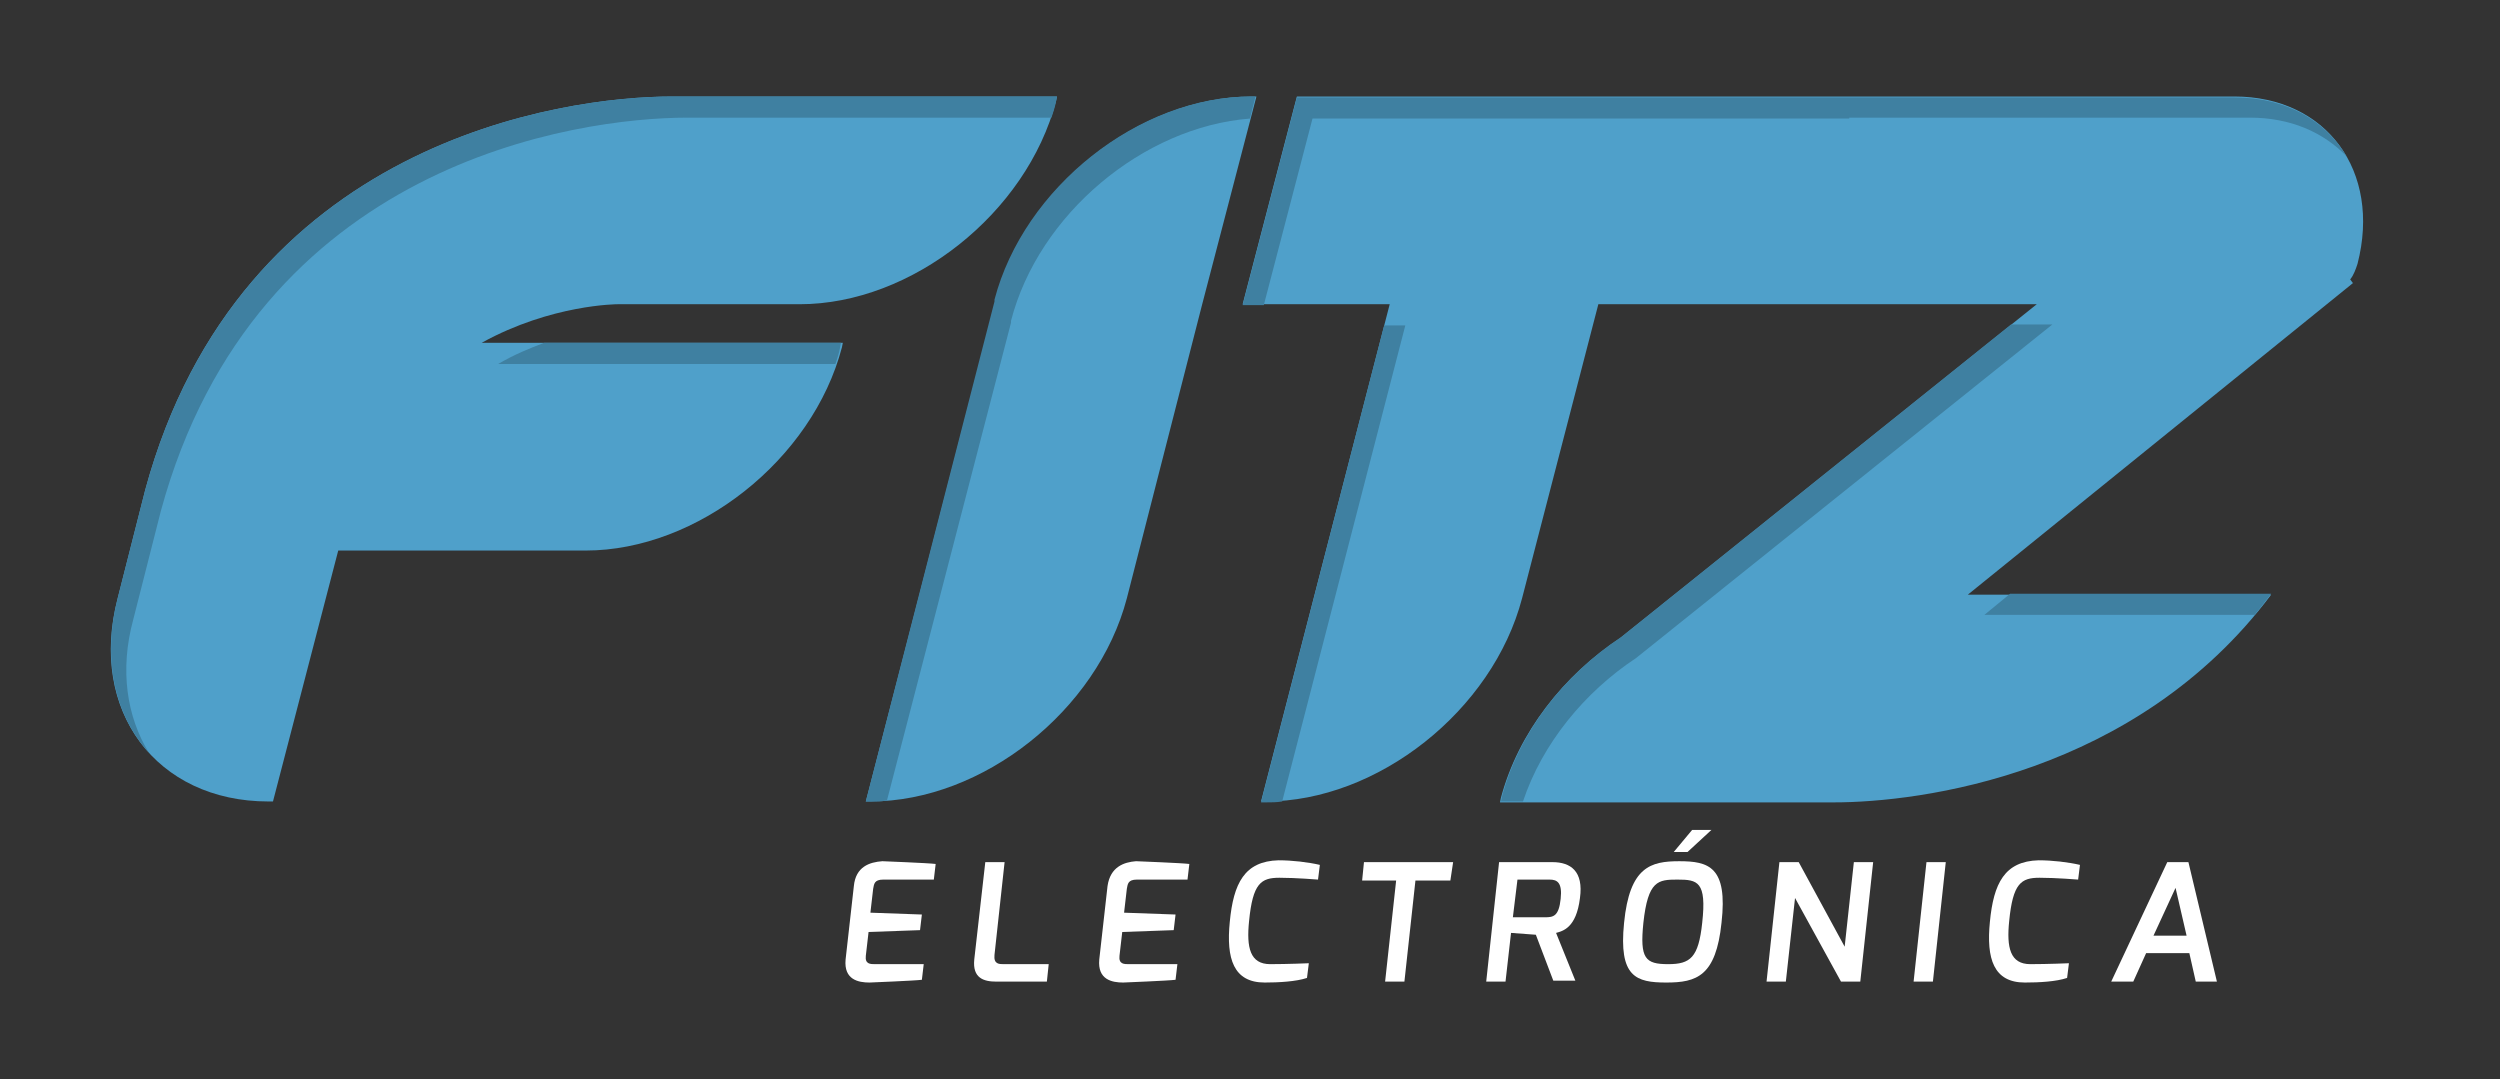
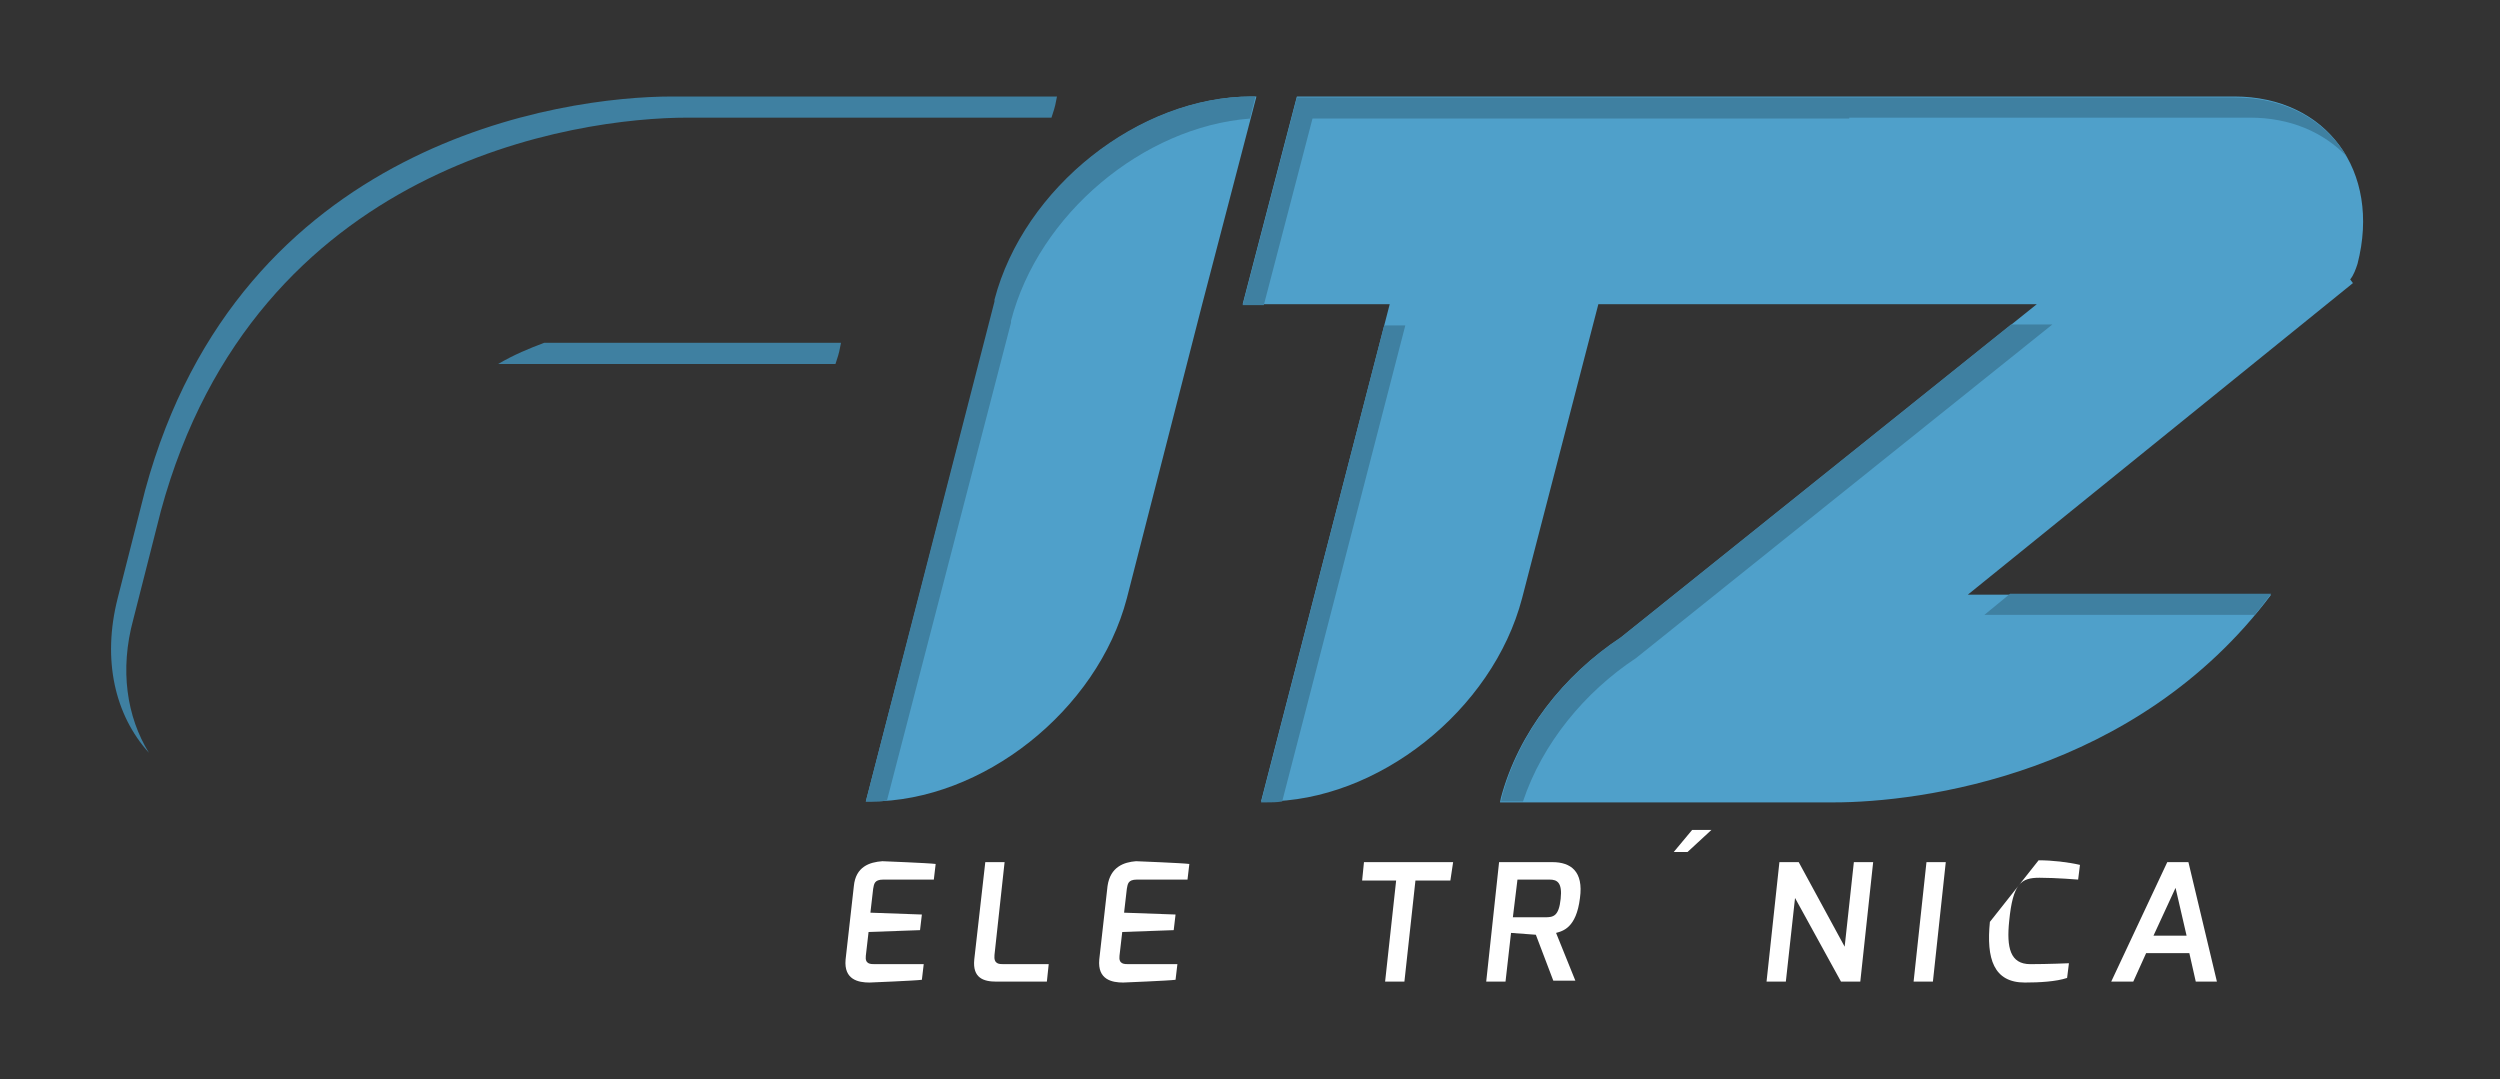
<svg xmlns="http://www.w3.org/2000/svg" version="1.1" id="Layer_1" x="0px" y="0px" viewBox="0 0 272 117.4" style="enable-background:new 0 0 272 117.4;" xml:space="preserve">
  <rect x="0" y="0" width="272" height="117.4" fill="#333333" stroke="none" />
  <style type="text/css">
	.st0{fill:#4FA0CA;}
	.st1{fill:#FFFFFF;}
	.st2{fill:#3F80A1;}
</style>
  <g>
    <g>
      <g>
-         <path class="st0" d="M67.2,33.1H87c12.2,0,24.7-9.9,27.9-22.1l0.1-0.5c0,0-37.5,0-41.9,0c-11.9,0-47,4.9-57.3,42.8l-3,11.8     C9.6,77.3,17,87.2,29.2,87.2h0.5l7.1-27.3h26.9c12.2,0,24.7-9.9,27.9-22.1l0.1-0.5H52.4C60,33.1,67.2,33.1,67.2,33.1z" />
        <path class="st0" d="M243.1,10.5h-42.2h-1.4h-58.4l-5.9,22.6h16l-14,54.1h0.5c12.2,0,24.7-9.9,27.9-22.1l8.3-32h19.8h1.4h26.5     l-45.3,36.3c-6.2,4.1-11.1,10.3-13,17.4l-0.1,0.5c0,0,31.8,0,36.3,0c9.4,0,32.9-3,47.6-22.6h-33L256,30.8     c-0.1-0.1-0.2-0.3-0.3-0.4c0.4-0.5,0.6-1.1,0.8-1.7C259.1,18.6,253.1,10.5,243.1,10.5z" />
        <path class="st0" d="M136.7,10.5h-0.5c-12.2,0-24.7,9.9-27.9,22.1v0.2l0,0L94.2,87.2h0.5c12.2,0,24.7-9.9,27.9-22.1l8.2-32l0,0     L136.7,10.5z" />
      </g>
    </g>
    <polygon class="st1" points="182.1,92.7 184.1,90.3 186.2,90.3 183.6,92.7  " />
    <path class="st2" d="M90.9,39.6c0.2-0.6,0.4-1.2,0.5-1.8l0.1-0.5H59.2c-1.6,0.6-3.3,1.3-5,2.3H90.9z" />
    <path class="st2" d="M14.5,67.4l3-11.8c10.3-37.9,45.3-42.8,57.3-42.8c3.8,0,31.3,0,39.6,0c0.2-0.6,0.4-1.2,0.5-1.8l0.1-0.5   c0,0-37.5,0-41.9,0c-11.9,0-47,4.9-57.3,42.8l-3,11.8c-1.7,6.7-0.3,12.7,3.4,16.8C13.8,78,13,72.9,14.5,67.4z" />
    <path class="st2" d="M178,71.6l45.3-36.3h-4.5l-42.4,34c-6.2,4.1-11.1,10.3-13,17.4l-0.1,0.5c0,0,0.9,0,2.4,0   C167.8,80.9,172.4,75.3,178,71.6z" />
    <path class="st2" d="M150.6,35.4l-13.4,51.9h0.5c0.6,0,1.2,0,1.8-0.1l13.4-51.8C152.9,35.4,150.6,35.4,150.6,35.4z" />
    <path class="st2" d="M201.2,12.8h1.4h42.2c4.4,0,8,1.6,10.5,4.2c-2.3-3.9-6.6-6.4-12.2-6.4h-42.2h-1.4h-58.4l-5.9,22.6h2.3   l5.3-20.3h58.4V12.8z" />
    <path class="st2" d="M245.3,66.9c0.6-0.7,1.2-1.5,1.8-2.3h-28.4l-2.8,2.3H245.3z" />
    <path class="st2" d="M110,35.1v-0.2c3-11.6,14.4-21.1,26-22l0.6-2.4h-0.5c-12.2,0-24.7,9.9-27.9,22.1v0.2l0,0l-14,54.4h0.5   c0.6,0,1.2,0,1.8-0.1L110,35.1L110,35.1z" />
    <path class="st1" d="M92.9,96.4l-0.9,8c-0.2,2.2,1.4,2.5,2.6,2.5c0,0,5-0.2,5.7-0.3l0.2-1.7h-5.3c-0.5,0-1.1,0-1-0.9l0.3-2.6   l5.6-0.2l0.2-1.7l-5.6-0.2l0.3-2.6c0.1-0.5,0.1-1,1.1-1h5.5l0.2-1.7c-0.7-0.1-5.8-0.3-5.8-0.3C94.6,93.8,93.1,94.3,92.9,96.4z" />
    <path class="st1" d="M108.2,103.9l1.1-10.1h-2.1l-1.2,10.6c-0.2,2,1,2.4,2.4,2.4h5.5l0.2-1.9h-4.9   C108.7,104.9,108.1,104.9,108.2,103.9z" />
    <path class="st1" d="M120.5,96.4l-0.9,8c-0.2,2.2,1.4,2.5,2.6,2.5c0,0,5-0.2,5.7-0.3l0.2-1.7h-5.3c-0.5,0-1.1,0-1-0.9l0.3-2.6   l5.6-0.2l0.2-1.7l-5.6-0.2l0.3-2.6c0.1-0.5,0.1-1,1.1-1h5.5l0.2-1.7c-0.7-0.1-5.8-0.3-5.8-0.3C122.3,93.8,120.8,94.3,120.5,96.4z" />
-     <path class="st1" d="M133.8,100.3c-0.4,4,0.4,6.6,3.8,6.6c1.5,0,3.4-0.1,4.6-0.5l0.2-1.6c0,0-2.3,0.1-4.2,0.1   c-2.2,0-2.6-1.8-2.3-4.7c0.4-4.1,1.3-4.7,3.3-4.7c1.8,0,4.2,0.2,4.2,0.2l0.2-1.6c-1.3-0.3-3-0.5-4.5-0.5   C135.4,93.7,134.2,96.1,133.8,100.3z" />
    <polygon class="st1" points="148.2,95.8 151.9,95.8 150.7,106.8 152.8,106.8 154,95.8 157.8,95.8 158.1,93.8 148.4,93.8  " />
    <path class="st1" d="M168.9,93.8h-5.8l-1.4,13h2.1l0.6-5.3l2.7,0.2l1.9,5h2.4l-2.1-5.2c0.7-0.2,2.2-0.5,2.6-3.8   C172.3,94.8,170.9,93.8,168.9,93.8z M169.8,97.8c-0.2,1.9-0.8,2-1.7,2h-3.5l0.5-4.1h3.5C169.4,95.7,170,96,169.8,97.8z" />
-     <path class="st1" d="M182.7,93.7c-3.1,0-5.4,0.6-6,6.7c-0.6,5.9,1.3,6.5,4.6,6.5s5.4-0.7,6-6.5C188,94.3,185.9,93.7,182.7,93.7z    M185.2,100.4c-0.4,3.8-1.3,4.5-3.7,4.5c-2.5,0-3.1-0.6-2.7-4.5c0.5-4.6,1.6-4.7,3.7-4.7C184.7,95.7,185.7,95.9,185.2,100.4z" />
    <polygon class="st1" points="200.7,103 195.7,93.8 193.6,93.8 192.2,106.8 194.3,106.8 195.3,97.7 200.3,106.8 202.4,106.8    203.8,93.8 201.7,93.8  " />
    <polygon class="st1" points="208.2,106.8 210.3,106.8 211.7,93.8 209.6,93.8  " />
-     <path class="st1" d="M216.5,100.3c-0.4,4,0.4,6.6,3.8,6.6c1.6,0,3.4-0.1,4.6-0.5l0.2-1.6c0,0-2.3,0.1-4.2,0.1   c-2.2,0-2.6-1.8-2.3-4.7c0.4-4.1,1.3-4.7,3.3-4.7c1.8,0,4.2,0.2,4.2,0.2l0.2-1.6c-1.3-0.3-3-0.5-4.5-0.5   C218.1,93.7,216.9,96.1,216.5,100.3z" />
+     <path class="st1" d="M216.5,100.3c-0.4,4,0.4,6.6,3.8,6.6c1.6,0,3.4-0.1,4.6-0.5l0.2-1.6c0,0-2.3,0.1-4.2,0.1   c-2.2,0-2.6-1.8-2.3-4.7c0.4-4.1,1.3-4.7,3.3-4.7c1.8,0,4.2,0.2,4.2,0.2l0.2-1.6c-1.3-0.3-3-0.5-4.5-0.5   z" />
    <path class="st1" d="M238.1,93.8h-2.3l-6.1,13h2.4l1.4-3.1h4.7l0.7,3.1h2.3L238.1,93.8z M234.3,101.8l2.4-5.2l1.2,5.2H234.3z" />
  </g>
</svg>